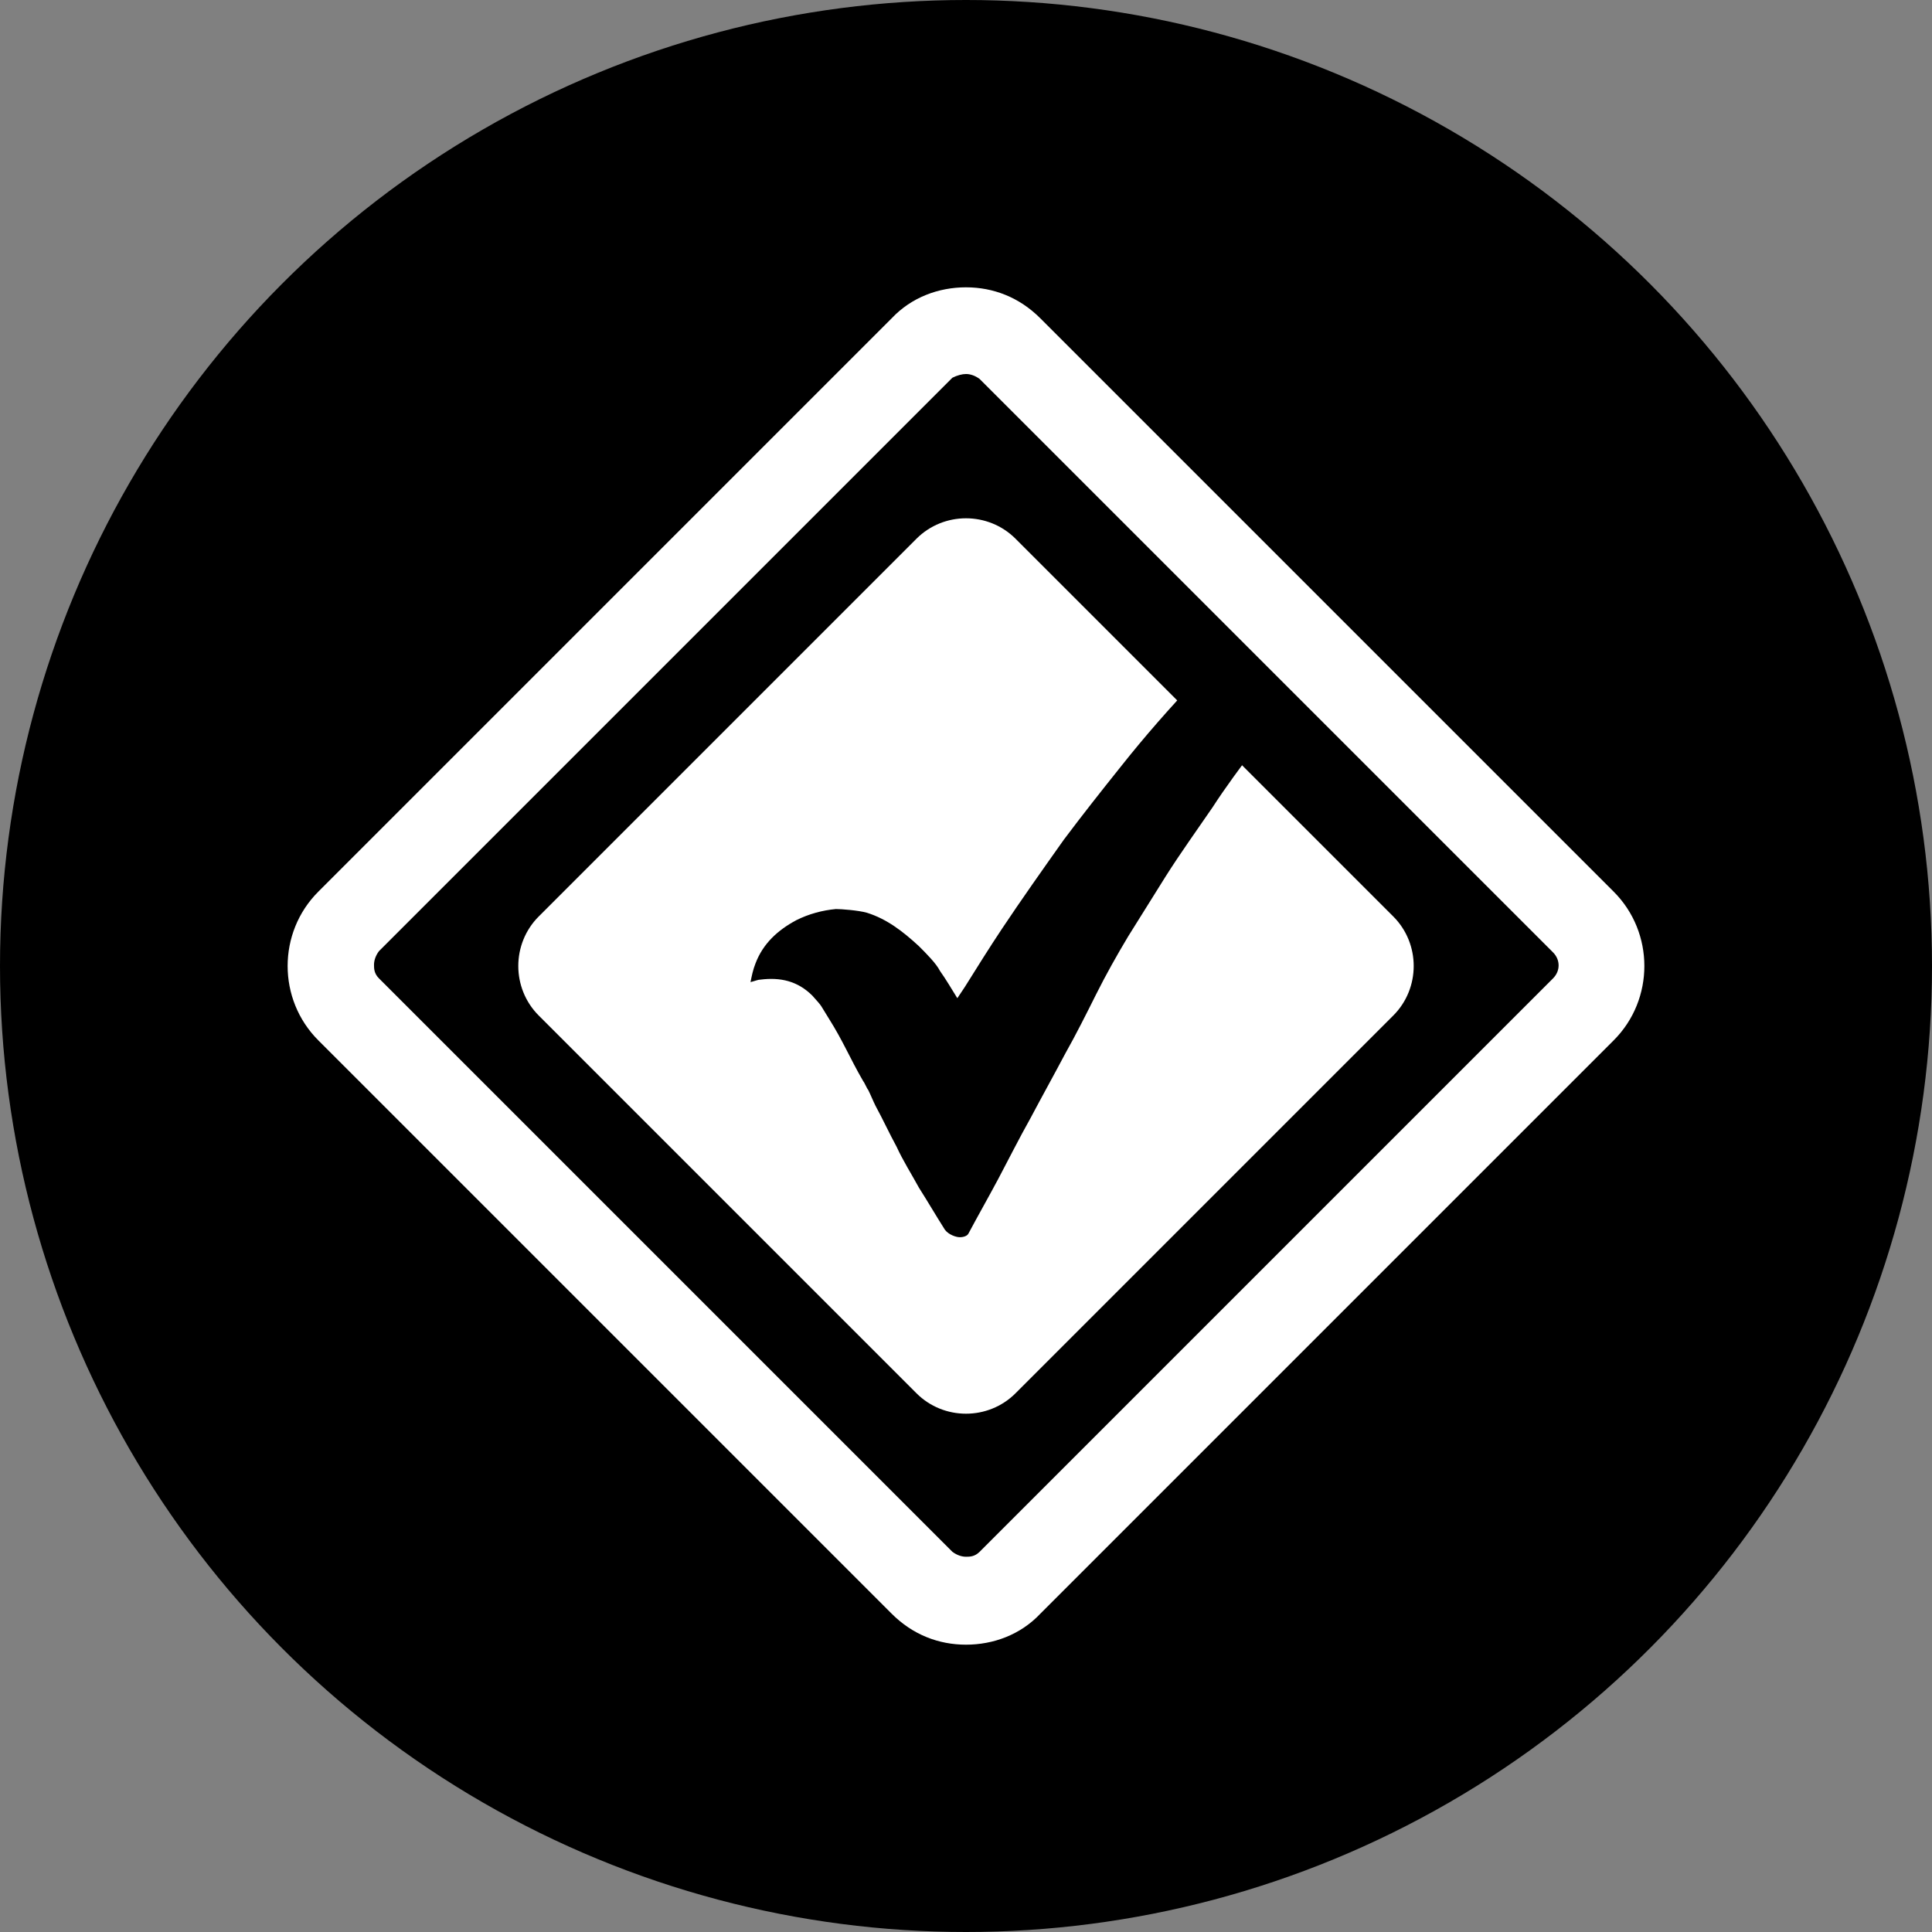
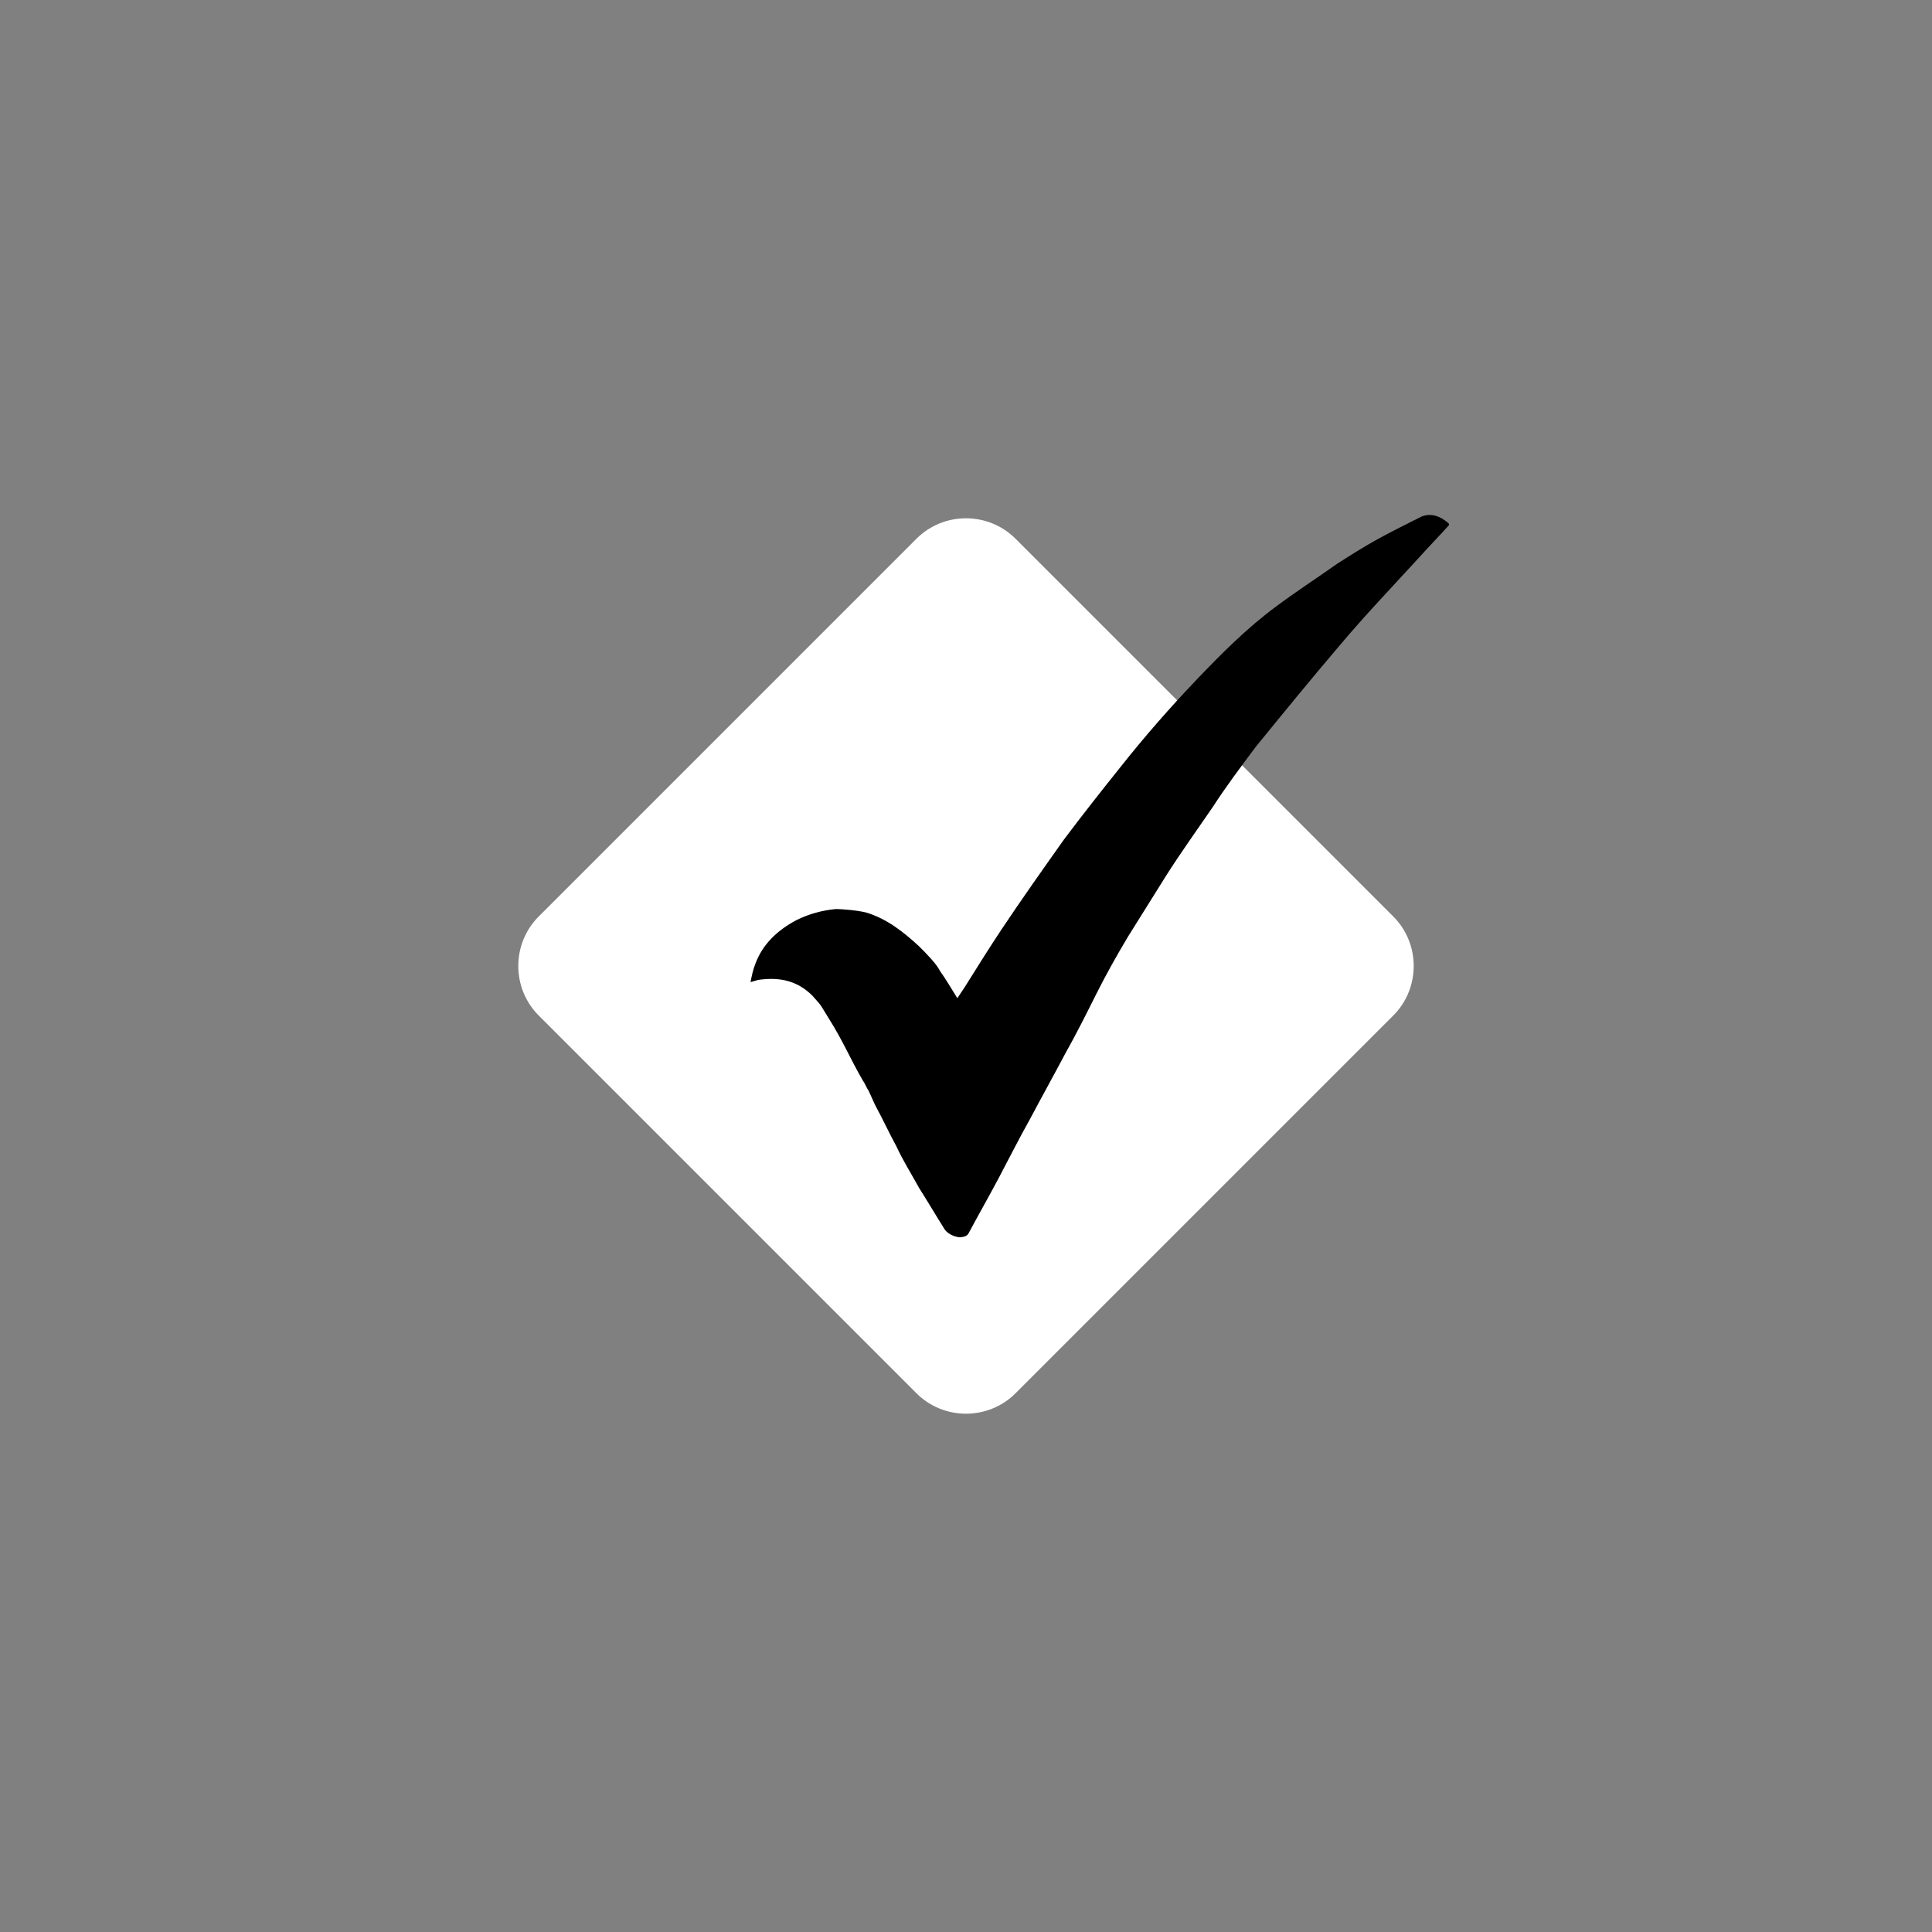
<svg xmlns="http://www.w3.org/2000/svg" id="_图层_1" data-name="图层 1" viewBox="0 0 15.6 15.6">
  <rect x="0" y="0" width="15.6" height="15.6" fill="#808080" stroke="none" />
  <g id="icon-3">
-     <circle cx="7.8" cy="7.8" r="7.8" style="fill: #000; stroke-width: 0px;" />
    <path d="m11.25,8.2l-3.05,3.05c-.22.22-.58.22-.8,0l-3.05-3.05c-.22-.22-.22-.58,0-.8l3.05-3.05c.22-.22.58-.22.8,0l3.05,3.05c.22.22.22.58,0,.8Z" style="fill: #fff; stroke-width: 0px;" />
    <path d="m6.97,8.73c-.11-.19-.16-.32-.28-.51-.07-.11-.04-.08-.13-.18-.12-.12-.26-.15-.42-.13-.02,0-.04.01-.08.02.01-.05.02-.1.04-.15.06-.16.18-.27.33-.35.1-.05.21-.08.32-.09.04,0,.18.01.25.03.16.05.29.15.42.27.06.06.14.14.17.2.05.07.09.14.14.22.02-.03.04-.06.06-.09.1-.16.2-.32.3-.47.16-.24.33-.48.5-.72.15-.2.3-.39.46-.59.19-.24.4-.48.61-.7.2-.21.41-.42.64-.59.16-.12.33-.23.5-.35.11-.07.22-.14.33-.2s.23-.12.35-.18c.08-.03.15,0,.21.05l.01.01v.01c-.08.09-.16.17-.24.26-.22.24-.44.47-.65.72-.23.27-.45.54-.67.81-.12.16-.24.32-.35.49-.13.19-.26.37-.38.56-.1.16-.2.32-.3.48-.09.15-.18.31-.26.47s-.16.32-.25.48c-.09.17-.19.35-.28.52-.09.16-.17.32-.26.49-.08.15-.16.29-.24.44-.01.02-.04.03-.07.03s-.09-.02-.12-.06c-.07-.11-.14-.23-.21-.34-.06-.11-.13-.22-.18-.33-.06-.11-.11-.22-.17-.33-.02-.04-.04-.09-.06-.13-.01-.01-.03-.06-.04-.07Z" style="fill: #000; stroke-width: 0px;" />
-     <path d="m7.8,3.02c.03,0,.07.01.11.04l4.63,4.63c.06.06.06.15,0,.21l-4.63,4.63c-.04.04-.08.04-.11.04s-.07-.01-.11-.04L3.06,7.9c-.04-.04-.04-.08-.04-.11s.01-.07.04-.11L7.69,3.05c.04-.02.08-.03.11-.03m0-.7c-.22,0-.44.08-.6.25L2.57,7.2c-.33.33-.33.87,0,1.2l4.63,4.63c.17.17.38.25.6.25s.44-.08.6-.25l4.63-4.63c.33-.33.33-.87,0-1.2l-4.63-4.63c-.17-.17-.38-.25-.6-.25h0Z" style="fill: #fff; stroke-width: 0px;" />
  </g>
</svg>